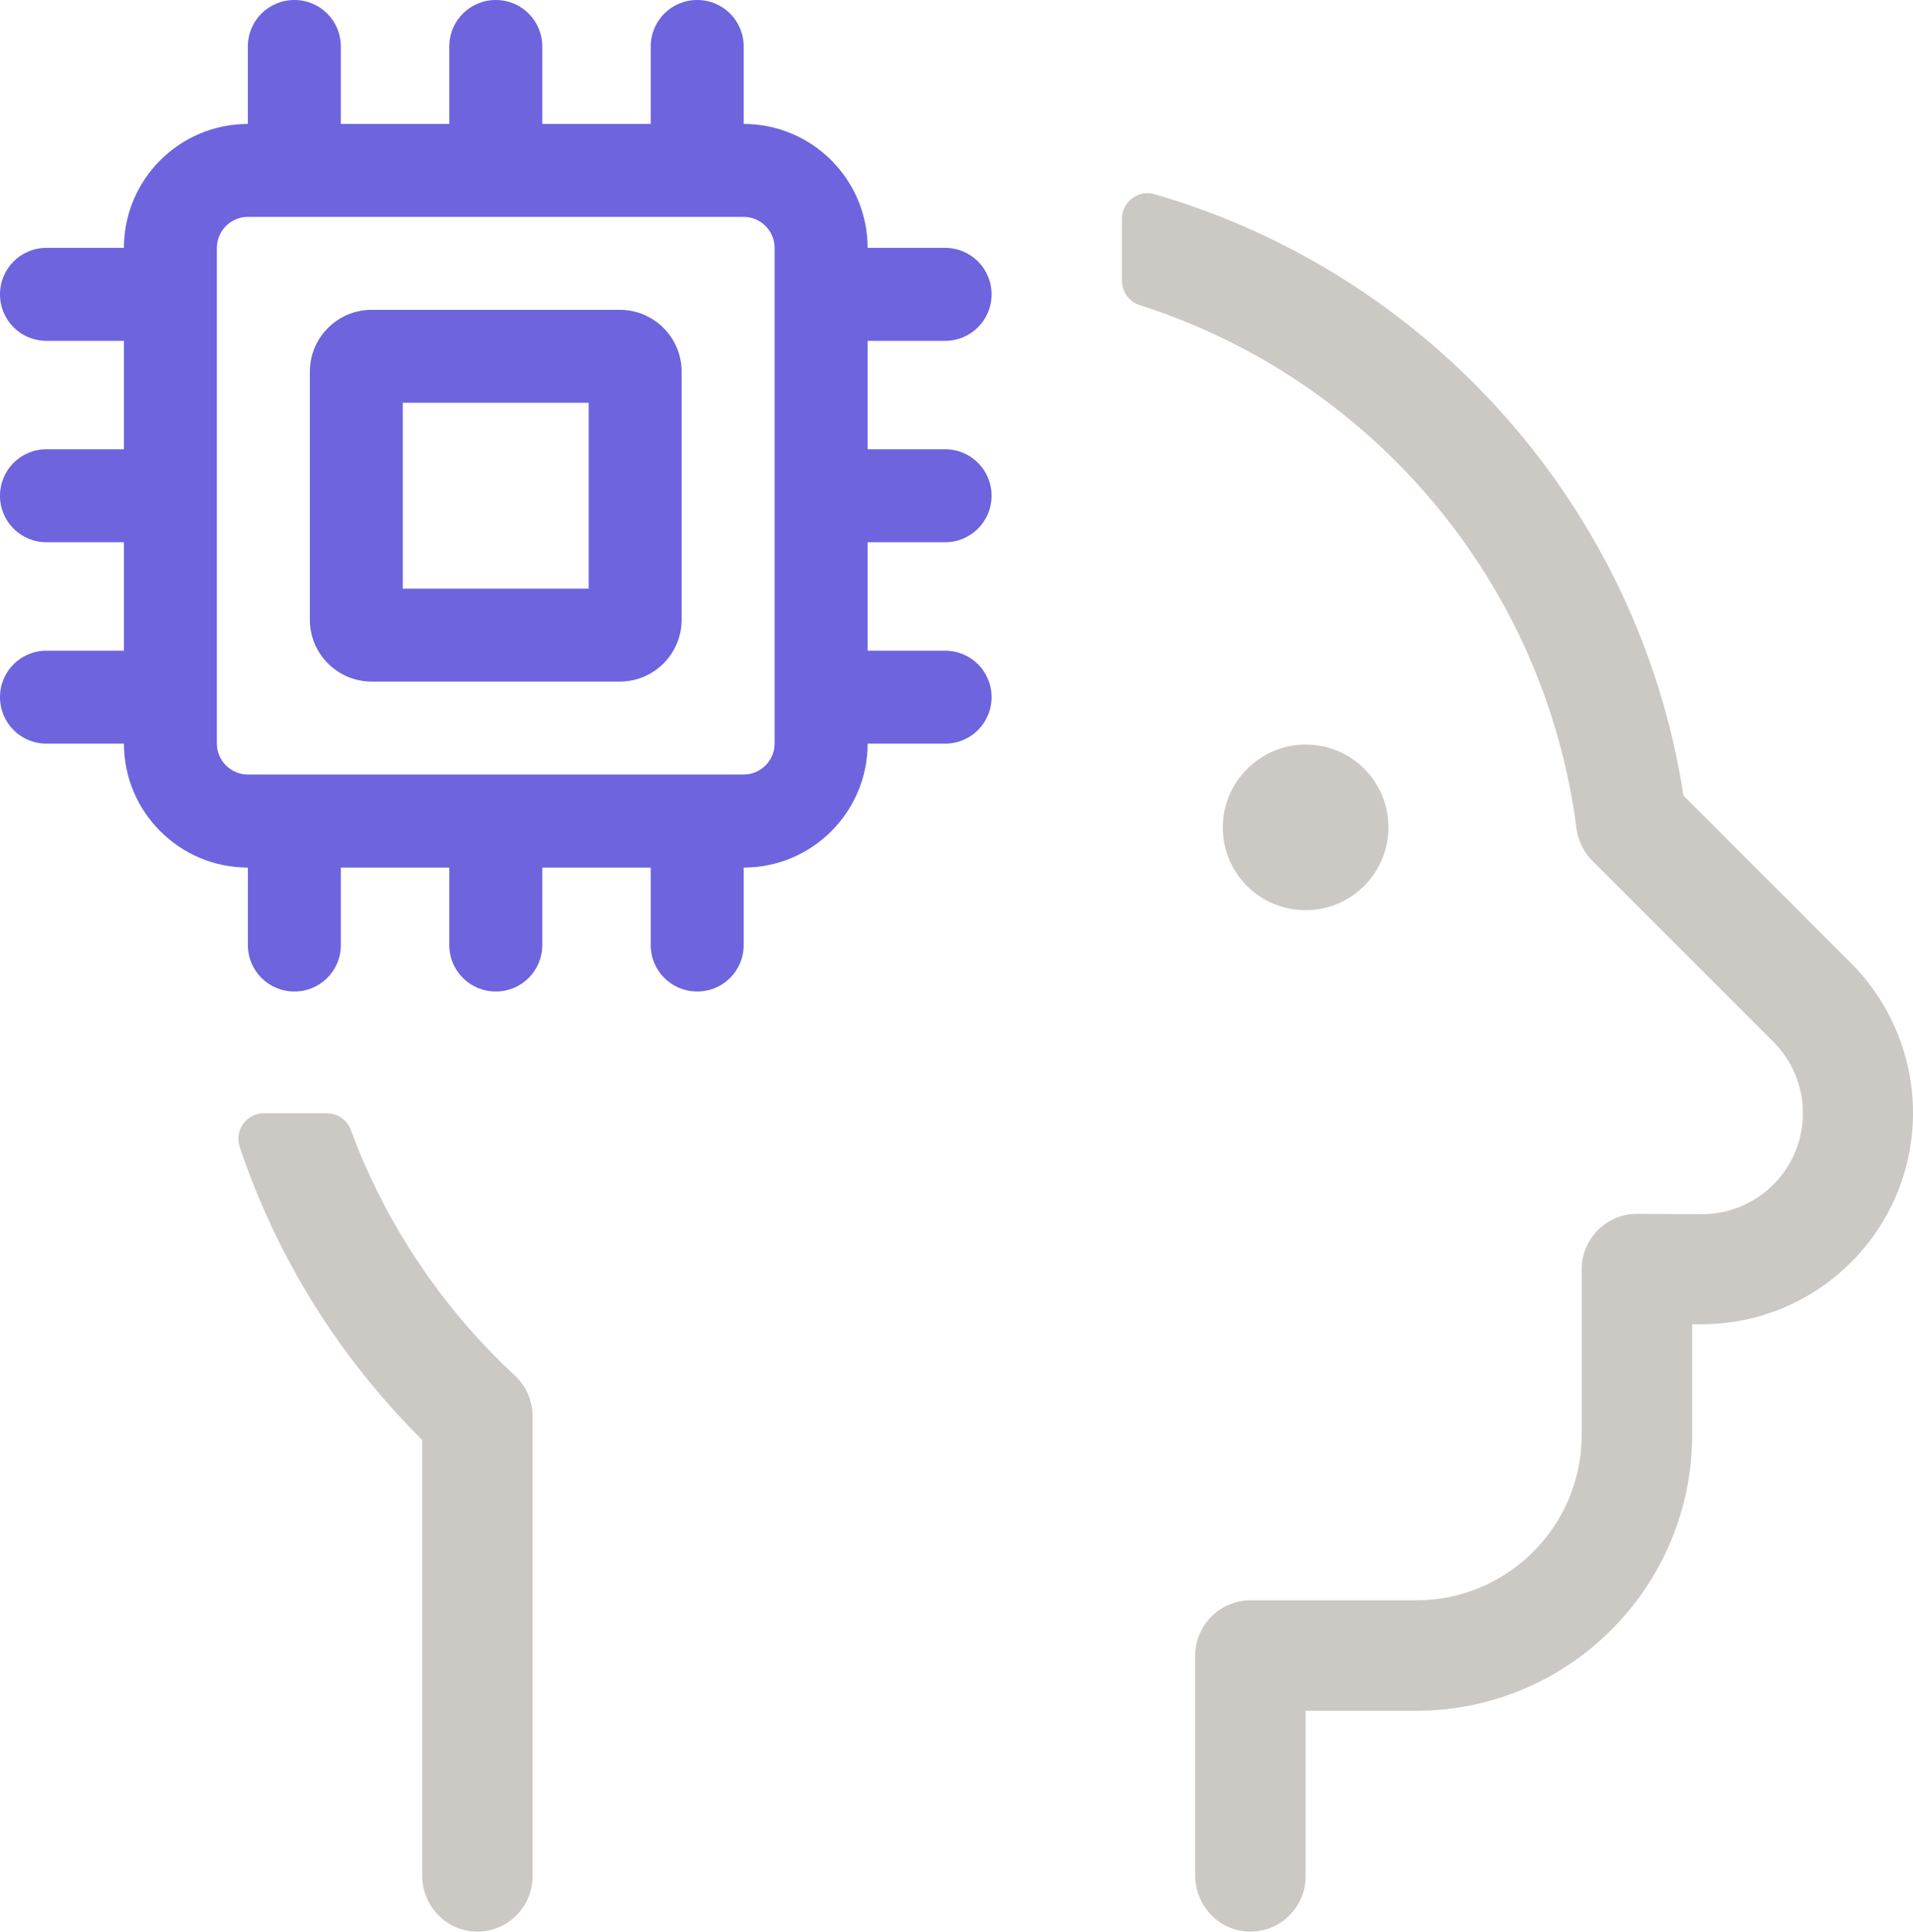
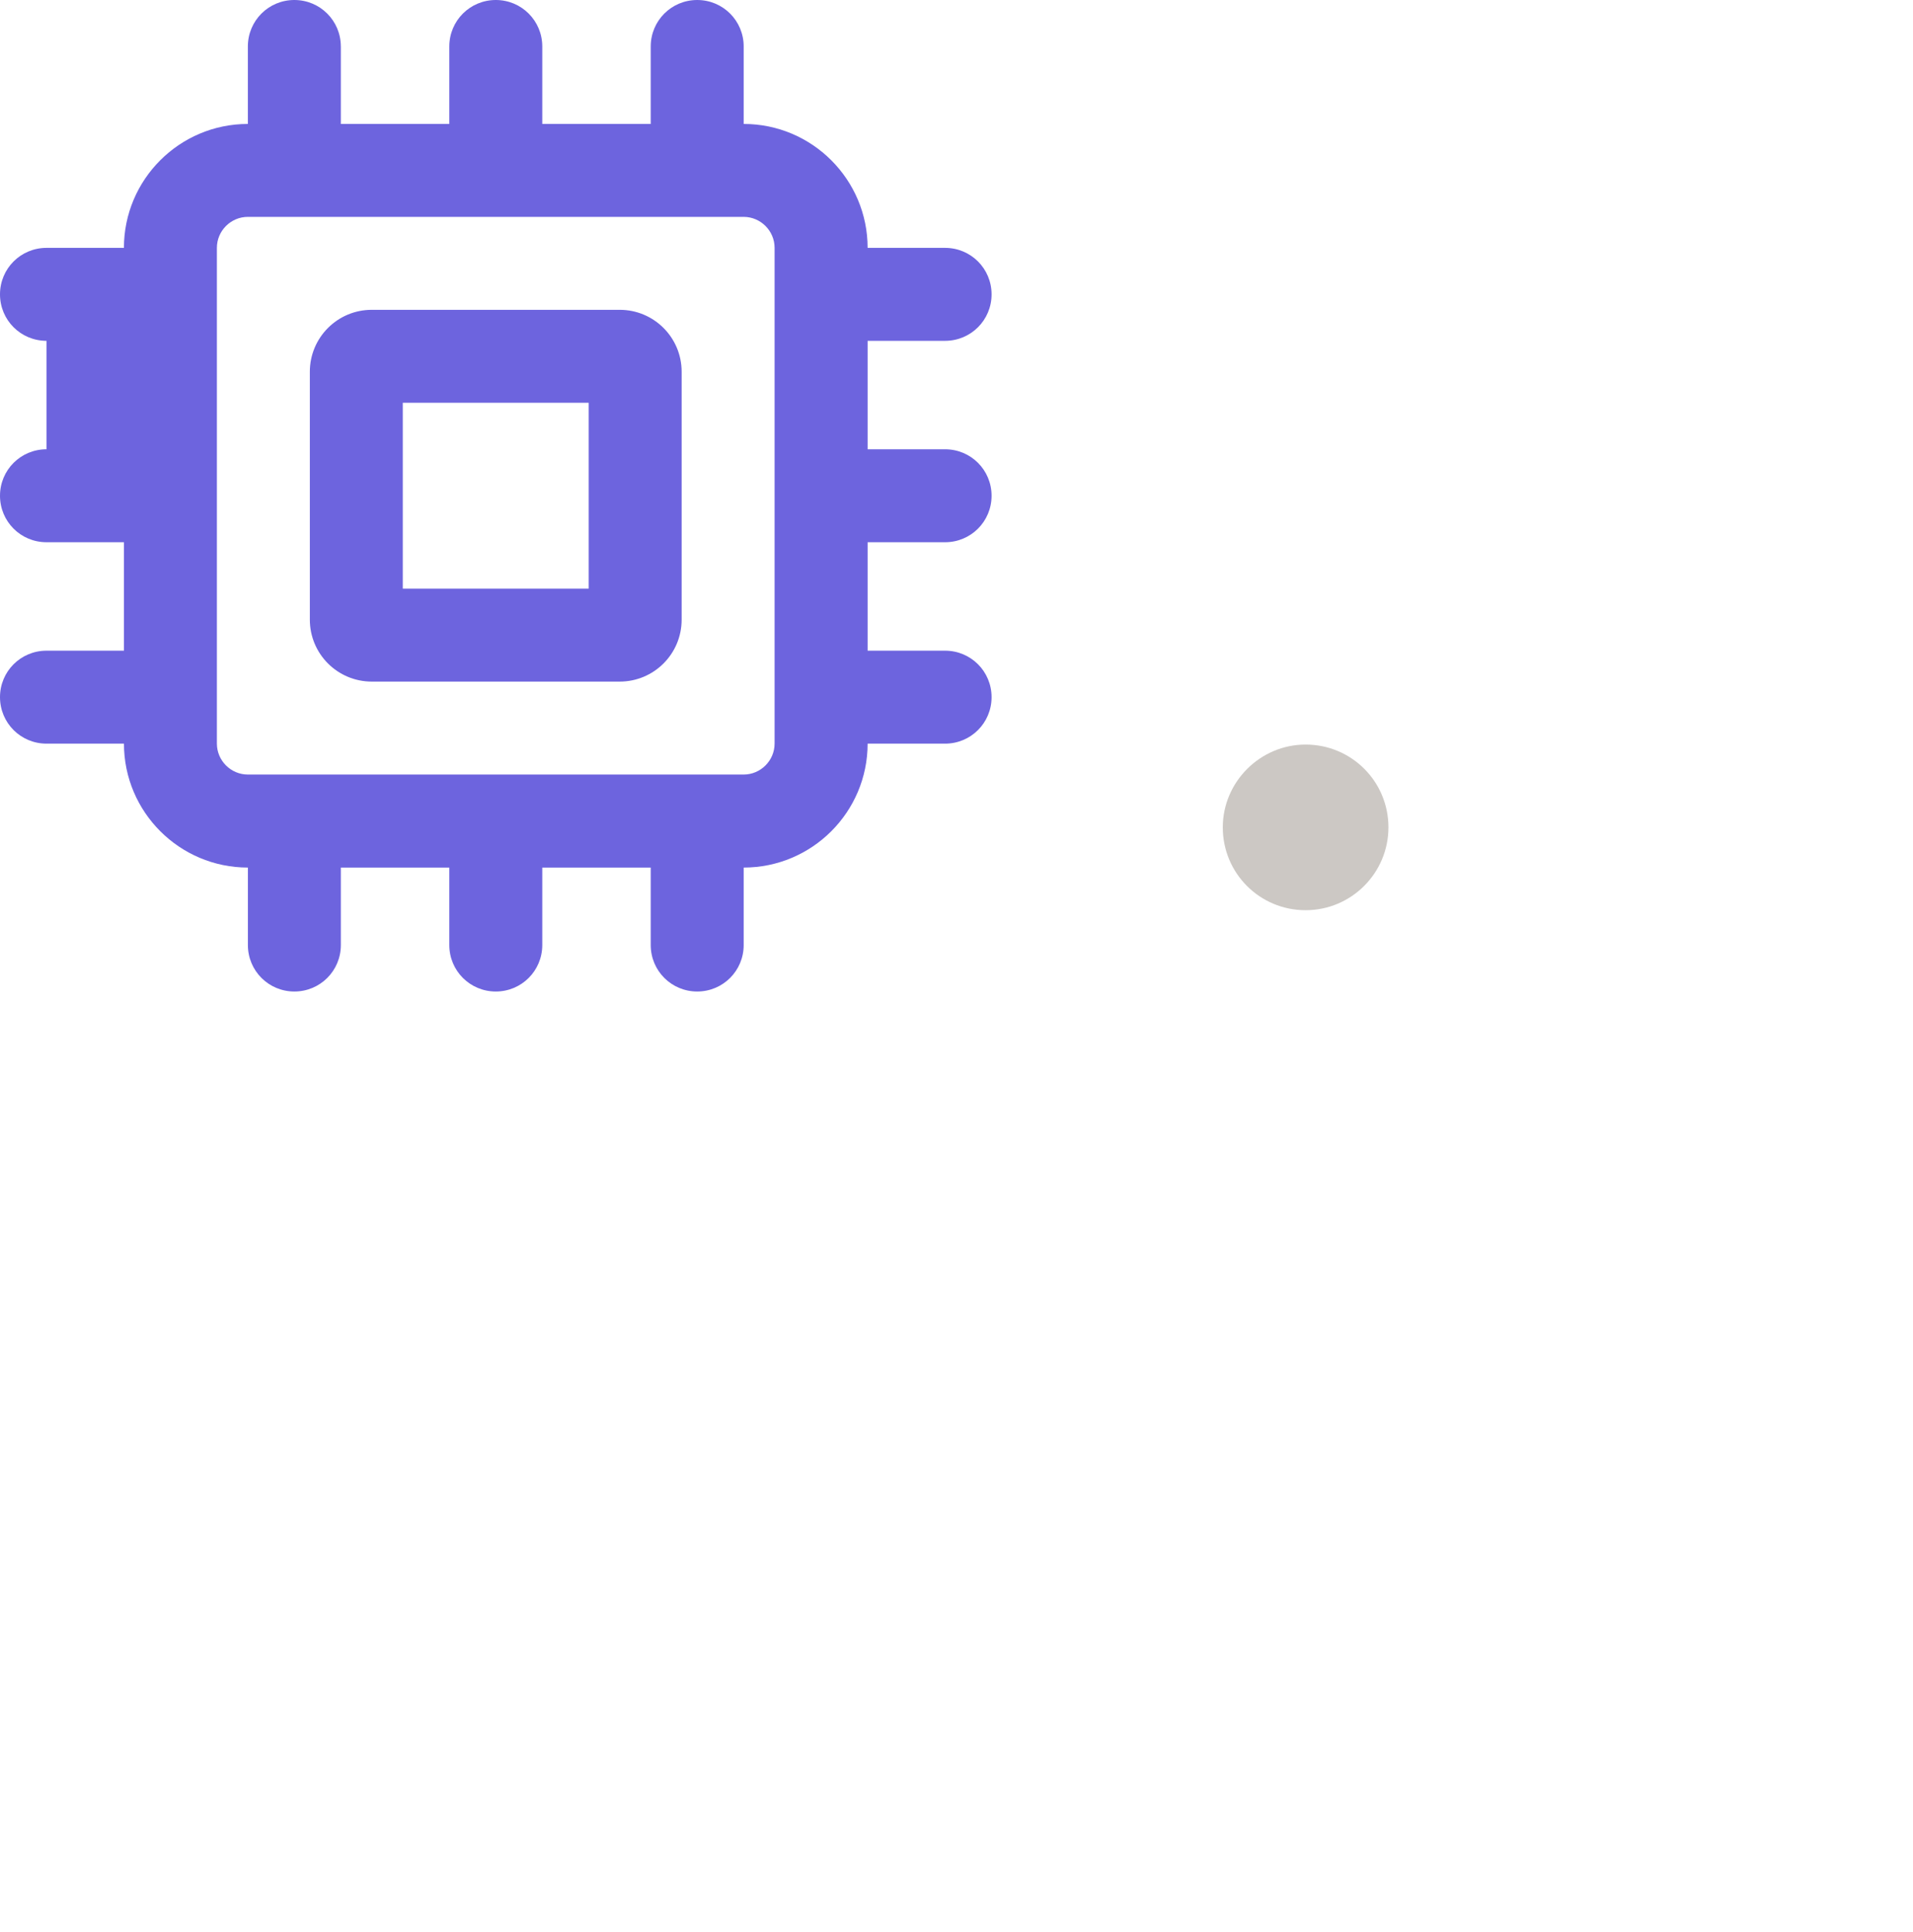
<svg xmlns="http://www.w3.org/2000/svg" id="Layer_2" data-name="Layer 2" viewBox="0 0 1203.35 1215.15">
  <defs>
    <style>
      .cls-1 {
        fill: #ccc8c4;
      }

      .cls-2 {
        fill: #6d64de;
      }
    </style>
  </defs>
  <g id="Layer_1-2" data-name="Layer 1">
    <g>
-       <path class="cls-2" d="M214.39,29.24c0-16.2-13.03-29.24-29.24-29.24s-29.24,13.03-29.24,29.24v48.73c-43,0-77.96,34.96-77.96,77.96H29.24c-16.2,0-29.24,13.03-29.24,29.24s13.03,29.24,29.24,29.24h48.73v68.22H29.24c-16.2,0-29.24,13.03-29.24,29.24s13.03,29.24,29.24,29.24h48.73v68.22H29.24c-16.2,0-29.24,13.03-29.24,29.24s13.03,29.24,29.24,29.24h48.73c0,43,34.96,77.96,77.96,77.96v48.73c0,16.2,13.03,29.24,29.24,29.24s29.24-13.03,29.24-29.24v-48.73h68.22v48.73c0,16.2,13.03,29.24,29.24,29.24s29.24-13.03,29.24-29.24v-48.73h68.22v48.73c0,16.2,13.03,29.24,29.24,29.24s29.24-13.03,29.24-29.24v-48.73c43,0,77.96-34.96,77.96-77.96h48.73c16.2,0,29.24-13.03,29.24-29.24s-13.03-29.24-29.24-29.24h-48.73v-68.22h48.73c16.2,0,29.24-13.03,29.24-29.24s-13.03-29.24-29.24-29.24h-48.73v-68.22h48.73c16.2,0,29.24-13.03,29.24-29.24s-13.03-29.24-29.24-29.24h-48.73c0-43-34.96-77.96-77.96-77.96V29.24c0-16.2-13.03-29.24-29.24-29.24s-29.24,13.03-29.24,29.24v48.73h-68.22V29.24c0-16.2-13.03-29.24-29.24-29.24s-29.24,13.03-29.24,29.24v48.73h-68.22V29.24ZM487.25,155.92v311.84c0,10.72-8.77,19.49-19.49,19.49H155.92c-10.72,0-19.49-8.77-19.49-19.49V155.92c0-10.72,8.77-19.49,19.49-19.49h311.84c10.72,0,19.49,8.77,19.49,19.49ZM233.88,194.9c-21.56,0-38.98,17.42-38.98,38.98v155.92c0,21.56,17.42,38.98,38.98,38.98h155.92c21.56,0,38.98-17.42,38.98-38.98v-155.92c0-21.56-17.42-38.98-38.98-38.98h-155.92ZM253.37,253.37h116.94v116.94h-116.94v-116.94Z" />
+       <path class="cls-2" d="M214.39,29.24c0-16.2-13.03-29.24-29.24-29.24s-29.24,13.03-29.24,29.24v48.73c-43,0-77.96,34.96-77.96,77.96H29.24c-16.2,0-29.24,13.03-29.24,29.24s13.03,29.24,29.24,29.24v68.22H29.24c-16.2,0-29.24,13.03-29.24,29.24s13.03,29.24,29.24,29.24h48.73v68.22H29.24c-16.2,0-29.24,13.03-29.24,29.24s13.03,29.24,29.24,29.24h48.73c0,43,34.96,77.96,77.96,77.96v48.73c0,16.2,13.03,29.24,29.24,29.24s29.24-13.03,29.24-29.24v-48.73h68.22v48.73c0,16.2,13.03,29.24,29.24,29.24s29.24-13.03,29.24-29.24v-48.73h68.22v48.73c0,16.2,13.03,29.24,29.24,29.24s29.24-13.03,29.24-29.24v-48.73c43,0,77.96-34.96,77.96-77.96h48.73c16.2,0,29.24-13.03,29.24-29.24s-13.03-29.24-29.24-29.24h-48.73v-68.22h48.73c16.2,0,29.24-13.03,29.24-29.24s-13.03-29.24-29.24-29.24h-48.73v-68.22h48.73c16.2,0,29.24-13.03,29.24-29.24s-13.03-29.24-29.24-29.24h-48.73c0-43-34.96-77.96-77.96-77.96V29.24c0-16.2-13.03-29.24-29.24-29.24s-29.24,13.03-29.24,29.24v48.73h-68.22V29.24c0-16.2-13.03-29.24-29.24-29.24s-29.24,13.03-29.24,29.24v48.73h-68.22V29.24ZM487.25,155.92v311.84c0,10.72-8.77,19.49-19.49,19.49H155.92c-10.72,0-19.49-8.77-19.49-19.49V155.92c0-10.72,8.77-19.49,19.49-19.49h311.84c10.72,0,19.49,8.77,19.49,19.49ZM233.88,194.9c-21.56,0-38.98,17.42-38.98,38.98v155.92c0,21.56,17.42,38.98,38.98,38.98h155.92c21.56,0,38.98-17.42,38.98-38.98v-155.92c0-21.56-17.42-38.98-38.98-38.98h-155.92ZM253.37,253.37h116.94v116.94h-116.94v-116.94Z" />
      <g>
-         <path class="cls-1" d="M323.95,865.43c-45.59-42.32-81.32-95.16-103.28-154.67-2.31-6.26-8.31-10.4-14.98-10.4h-39.74c-10.94,0-18.64,10.73-15.17,21.11,23.54,70.32,63.28,133.24,114.77,184.34v273.98c0,18.36,14,34.02,32.32,35.28,20.18,1.38,37.15-14.75,37.15-34.65v-289.59c0-9.77-4.12-18.89-11.07-25.4Z" />
-         <path class="cls-1" d="M1164.49,606.02l-105.5-105.5c-28.01-181.21-159.82-328.24-332.77-378.36-10.23-2.96-20.44,4.74-20.44,15.38v39.17c0,6.96,4.49,13.12,11.12,15.23,145.52,46.37,254.85,173.87,274.79,329.41,1.09,7.6,4.56,14.76,9.99,20.19l113.75,113.75c11.94,11.94,18.67,28,18.67,44.94,0,35.17-28.44,63.61-63.61,63.61l-40.81-.22c-19.1,0-34.73,15.63-34.73,34.73v104.2c0,57.55-46.65,104.2-104.2,104.2h-104.2c-19.1,0-34.73,15.63-34.73,34.73v138.3c0,18.36,14,34.02,32.32,35.28,20.18,1.38,37.15-14.75,37.15-34.65v-104.2h69.47c95.91,0,173.67-77.75,173.67-173.67v-69.47h5.86c73.37,0,133.07-59.48,133.07-133.07,0-35.17-14.11-69.03-38.86-94Z" />
        <path class="cls-1" d="M873.38,520.49c0-28.87-23.23-52.1-52.1-52.1-28.6,0-52.1,23.51-52.1,52.1,0,28.87,23.23,52.1,52.1,52.1s52.1-23.5,52.1-52.1Z" />
      </g>
    </g>
  </g>
</svg>